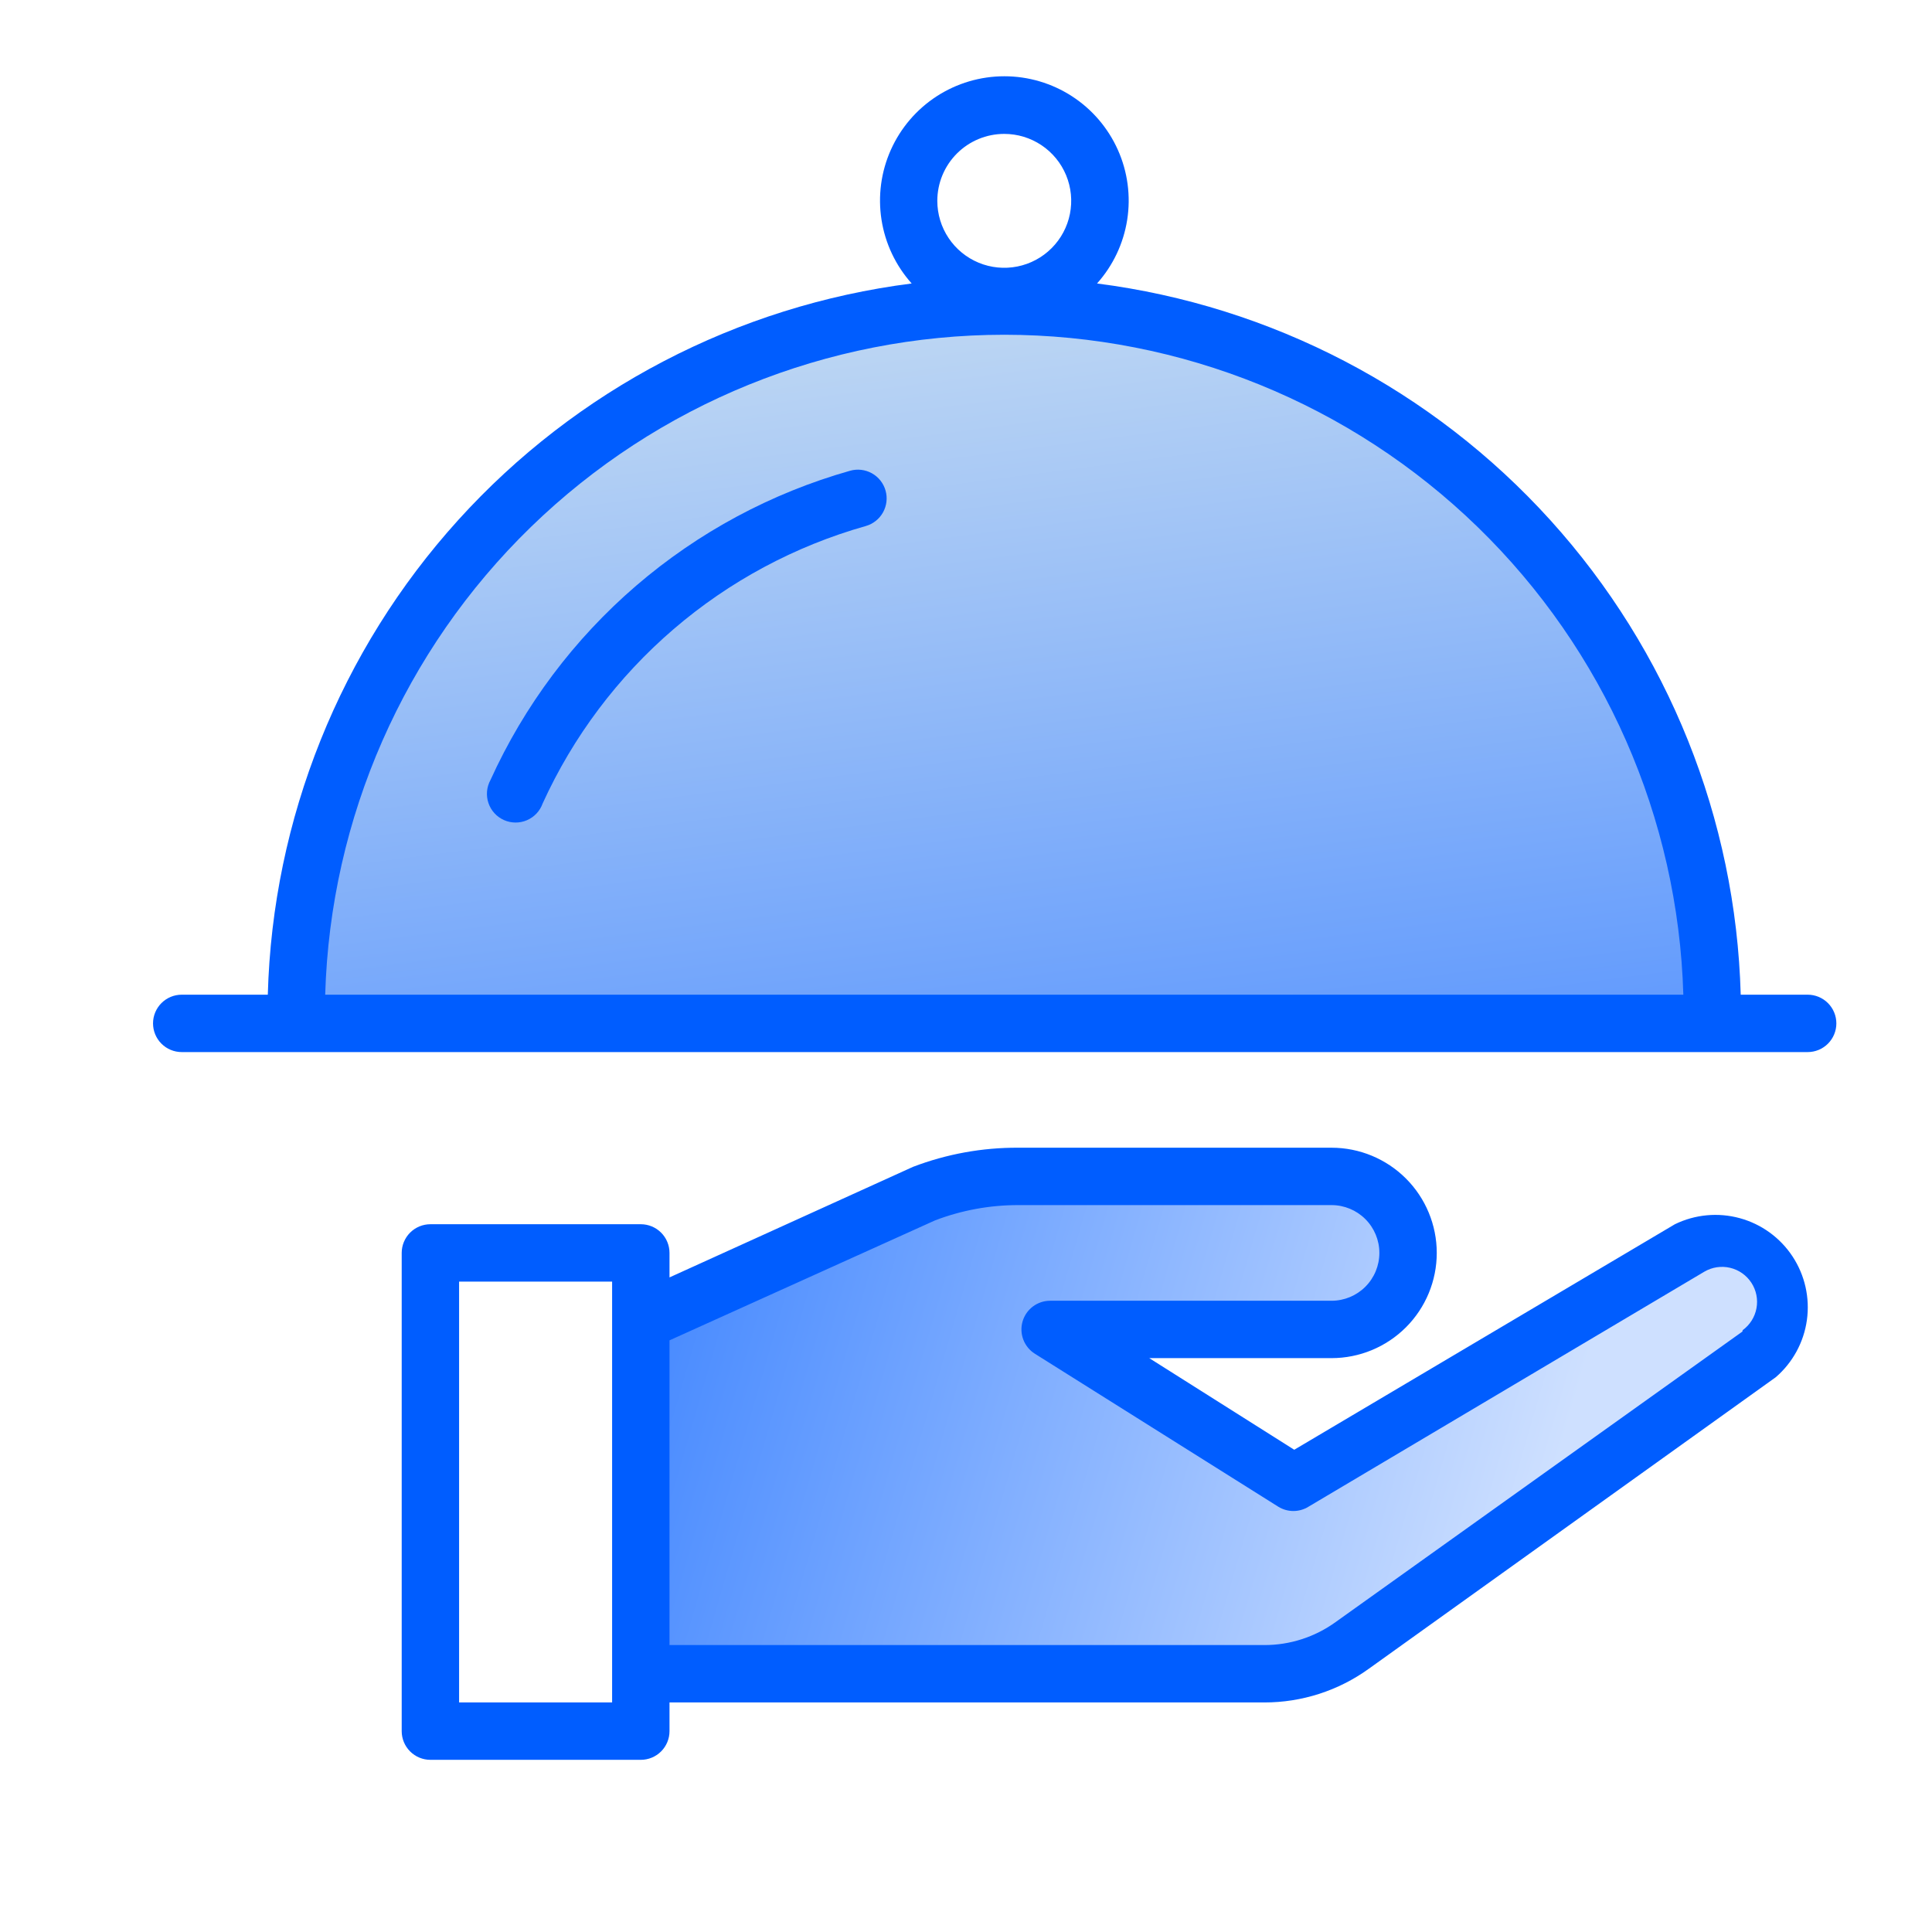
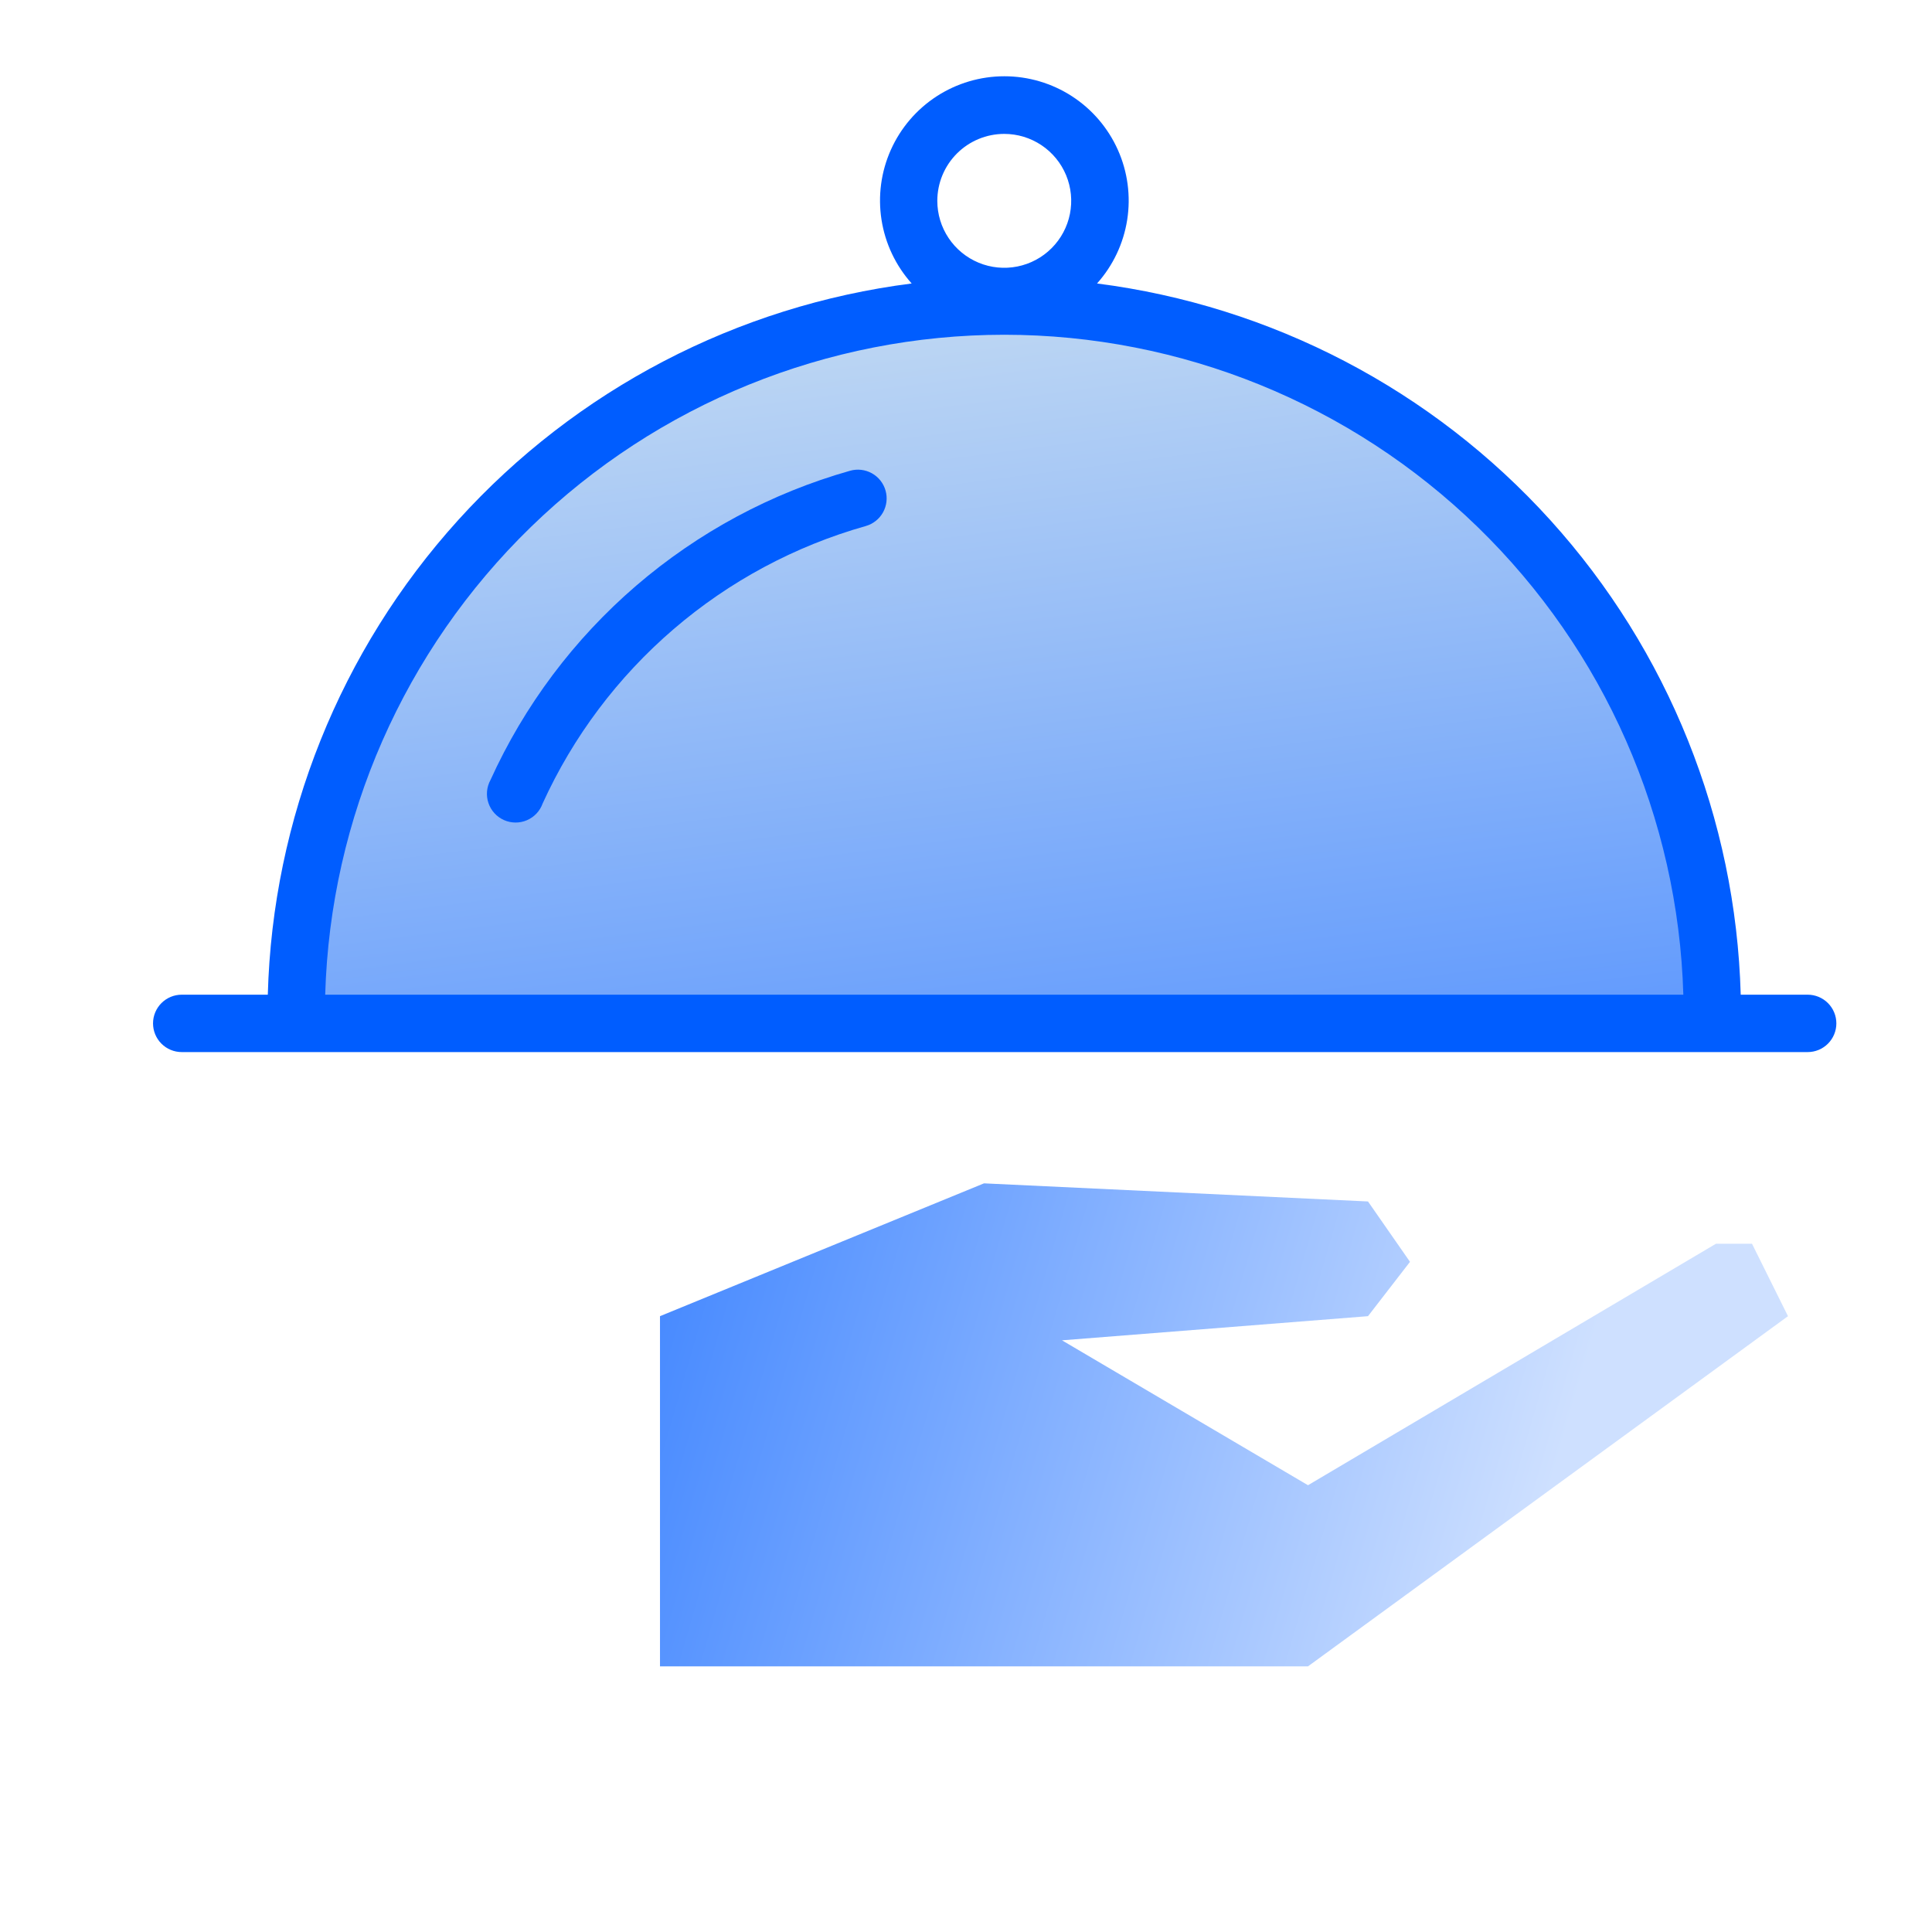
<svg xmlns="http://www.w3.org/2000/svg" width="200" height="200" viewBox="0 0 200 200" fill="none">
  <path d="M177.64 103.75C177.64 85.185 167.87 67.38 154.554 54.252C141.239 41.125 123.179 33.75 104.349 33.75C85.518 33.75 67.458 41.125 54.143 54.252C40.828 67.38 31.057 85.185 31.057 103.75H104.349H177.64Z" fill="url(#paint0_linear_724_1596)" />
  <path d="M187.129 102.97H180.198C179.698 84.768 172.707 67.344 160.488 53.843C148.27 40.342 131.627 31.654 113.565 29.346C115.221 27.494 116.306 25.202 116.688 22.747C117.071 20.292 116.735 17.779 115.72 15.511C114.706 13.243 113.057 11.317 110.972 9.965C108.887 8.614 106.455 7.895 103.971 7.895C101.486 7.895 99.054 8.614 96.969 9.965C94.884 11.317 93.235 13.243 92.221 15.511C91.206 17.779 90.87 20.292 91.253 22.747C91.635 25.202 92.72 27.494 94.376 29.346C76.309 31.646 59.659 40.331 47.436 53.833C35.212 67.335 28.22 84.763 27.723 102.97H18.812C18.024 102.97 17.269 103.283 16.712 103.84C16.155 104.397 15.842 105.153 15.842 105.94C15.842 106.728 16.155 107.484 16.712 108.041C17.269 108.598 18.024 108.911 18.812 108.911H187.129C187.917 108.911 188.672 108.598 189.229 108.041C189.786 107.484 190.099 106.728 190.099 105.94C190.099 105.153 189.786 104.397 189.229 103.84C188.672 103.283 187.917 102.97 187.129 102.97ZM103.961 13.861C105.331 13.861 106.671 14.268 107.811 15.029C108.951 15.791 109.839 16.873 110.364 18.14C110.888 19.406 111.026 20.799 110.758 22.144C110.491 23.488 109.831 24.723 108.861 25.692C107.892 26.662 106.657 27.322 105.313 27.589C103.968 27.857 102.575 27.72 101.308 27.195C100.042 26.67 98.96 25.782 98.198 24.642C97.436 23.503 97.03 22.163 97.03 20.792C97.03 18.954 97.76 17.191 99.06 15.891C100.36 14.591 102.122 13.861 103.961 13.861ZM103.961 34.653C122.262 34.661 139.84 41.8 152.965 54.555C166.089 67.309 173.727 84.676 174.258 102.97H33.664C34.194 84.676 41.832 67.309 54.957 54.555C68.081 41.8 85.659 34.661 103.961 34.653Z" fill="#005DFF" />
  <path d="M87.999 48.732C79.84 51.043 72.282 55.104 65.852 60.634C59.423 66.164 54.276 73.03 50.771 80.752C50.574 81.112 50.454 81.508 50.418 81.917C50.382 82.326 50.431 82.738 50.562 83.126C50.692 83.515 50.902 83.873 51.178 84.176C51.454 84.48 51.79 84.723 52.165 84.891C52.539 85.058 52.944 85.146 53.355 85.149C53.765 85.152 54.171 85.07 54.548 84.908C54.925 84.746 55.265 84.508 55.545 84.209C55.825 83.909 56.041 83.555 56.177 83.168C59.333 76.24 63.959 70.083 69.735 65.125C75.511 60.166 82.297 56.525 89.623 54.455C89.999 54.348 90.35 54.169 90.656 53.926C90.963 53.684 91.218 53.384 91.408 53.043C91.599 52.702 91.72 52.326 91.765 51.938C91.811 51.55 91.779 51.157 91.672 50.782C91.566 50.406 91.386 50.055 91.144 49.748C90.902 49.442 90.601 49.186 90.26 48.996C89.919 48.806 89.544 48.684 89.156 48.639C88.768 48.594 88.375 48.626 87.999 48.732Z" fill="#005DFF" />
  <path d="M135.403 172.5H68.322V136.25L101.863 122.5L141.614 124.375L145.962 130.625L141.614 136.25L109.937 138.75L135.403 153.75L177.639 128.75H181.366L185.092 136.25L135.403 172.5Z" fill="url(#paint1_linear_724_1596)" />
-   <path d="M173.386 126.732L133.98 150.078L118.97 140.593H137.841C140.73 140.593 143.5 139.446 145.543 137.403C147.585 135.361 148.733 132.591 148.733 129.702C148.733 126.814 147.585 124.043 145.543 122.001C143.5 119.959 140.73 118.811 137.841 118.811H105.426C101.697 118.789 97.998 119.461 94.515 120.791L69.307 132.237V129.702C69.307 128.914 68.994 128.159 68.437 127.602C67.88 127.045 67.124 126.732 66.337 126.732H44.554C43.767 126.732 43.011 127.045 42.454 127.602C41.897 128.159 41.584 128.914 41.584 129.702V179.207C41.584 179.995 41.897 180.75 42.454 181.307C43.011 181.864 43.767 182.177 44.554 182.177H66.337C67.124 182.177 67.88 181.864 68.437 181.307C68.994 180.75 69.307 179.995 69.307 179.207V176.237H130.871C134.768 176.243 138.566 175.016 141.723 172.732L183.822 142.573C185.582 141.056 186.729 138.95 187.05 136.649C187.37 134.348 186.842 132.008 185.564 130.068C184.286 128.127 182.345 126.718 180.104 126.105C177.863 125.491 175.475 125.714 173.386 126.732ZM63.366 176.237H47.525V132.672H63.366V176.237ZM180.376 137.841L138.257 167.92C136.107 169.471 133.522 170.303 130.871 170.296H69.307V138.752L96.792 126.336C99.548 125.282 102.475 124.745 105.426 124.752H137.841C139.154 124.752 140.414 125.273 141.342 126.202C142.27 127.13 142.792 128.389 142.792 129.702C142.792 131.015 142.27 132.274 141.342 133.203C140.414 134.131 139.154 134.653 137.841 134.653H108.713C108.068 134.652 107.441 134.861 106.925 135.248C106.41 135.635 106.034 136.179 105.855 136.799C105.677 137.418 105.704 138.079 105.934 138.681C106.163 139.283 106.583 139.795 107.129 140.138L132.336 155.979C132.804 156.267 133.342 156.419 133.891 156.419C134.44 156.419 134.978 156.267 135.445 155.979L176.435 131.643C177.238 131.172 178.191 131.029 179.097 131.242C180.003 131.455 180.792 132.008 181.301 132.787C181.81 133.566 182 134.51 181.831 135.425C181.663 136.34 181.149 137.156 180.396 137.702L180.376 137.841Z" fill="#005DFF" />
  <defs>
    <linearGradient id="paint0_linear_724_1596" x1="104.349" y1="33.75" x2="116.295" y2="126.231" gradientUnits="userSpaceOnUse">
      <stop stop-color="#BBD5F3" />
      <stop offset="1" stop-color="#5290FF" />
    </linearGradient>
    <linearGradient id="paint1_linear_724_1596" x1="68.322" y1="137.5" x2="157.85" y2="163.45" gradientUnits="userSpaceOnUse">
      <stop stop-color="#498BFF" />
      <stop offset="1" stop-color="#CEE0FF" />
    </linearGradient>
  </defs>
</svg>